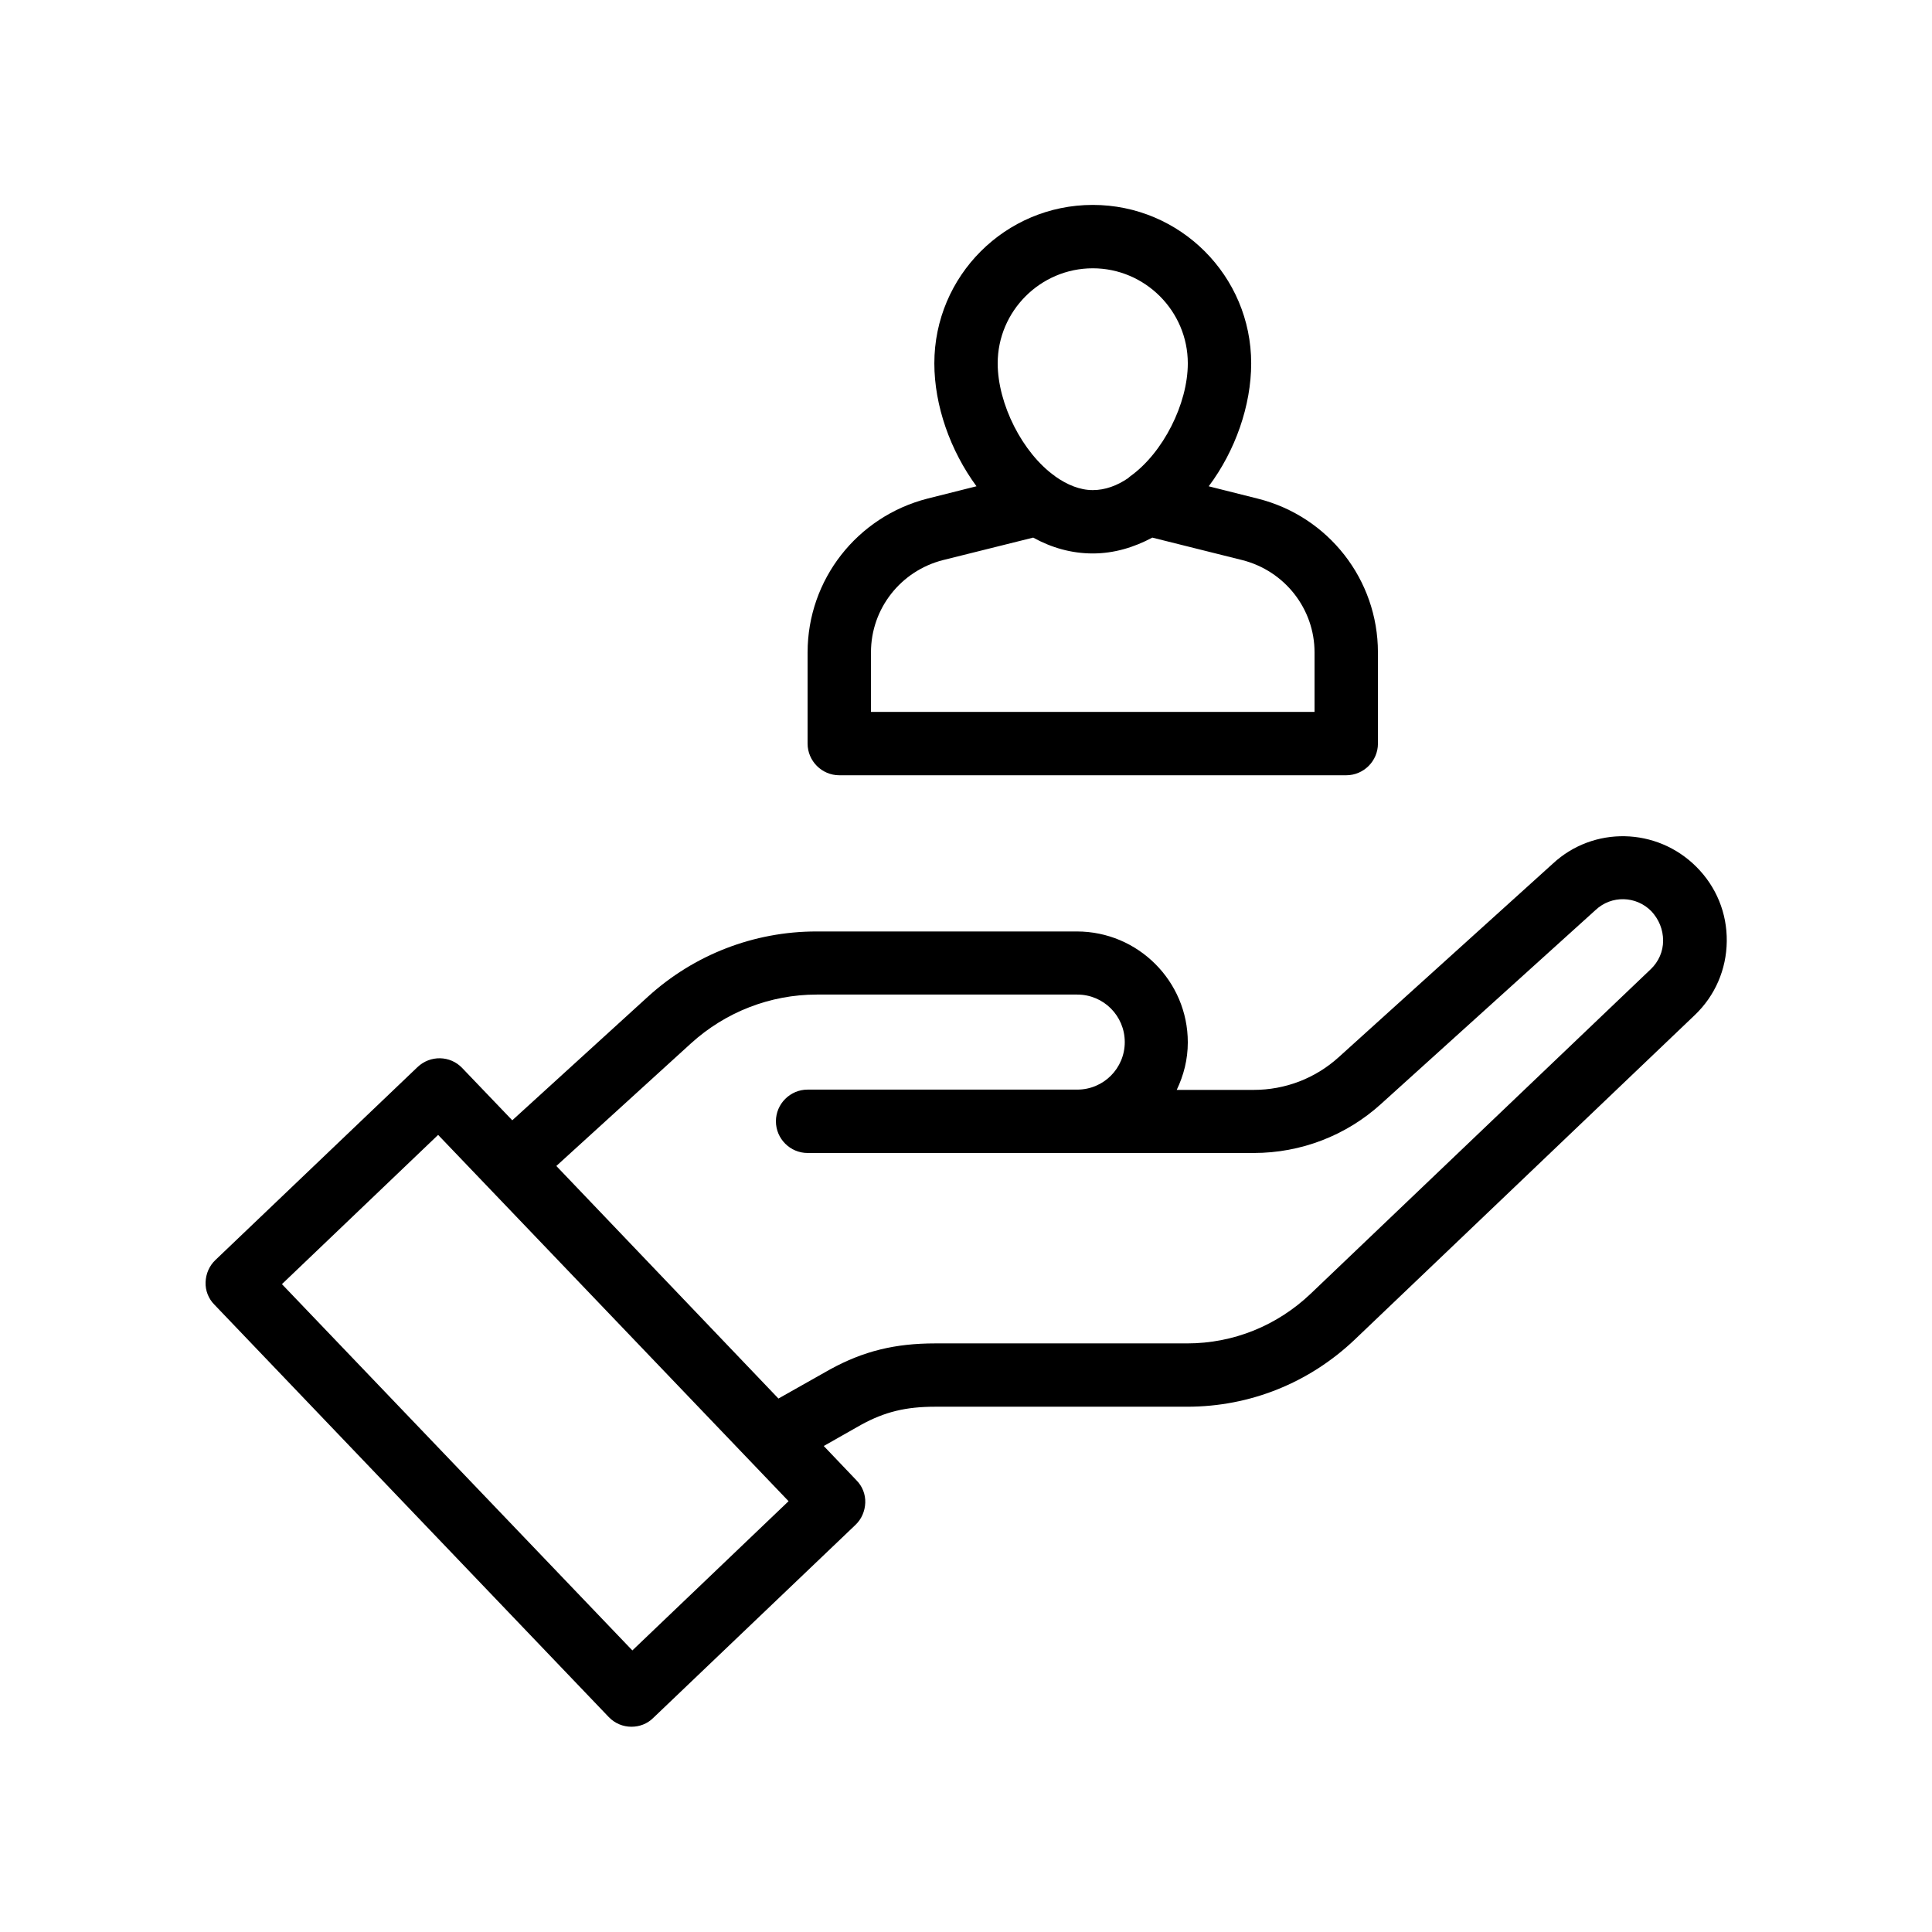
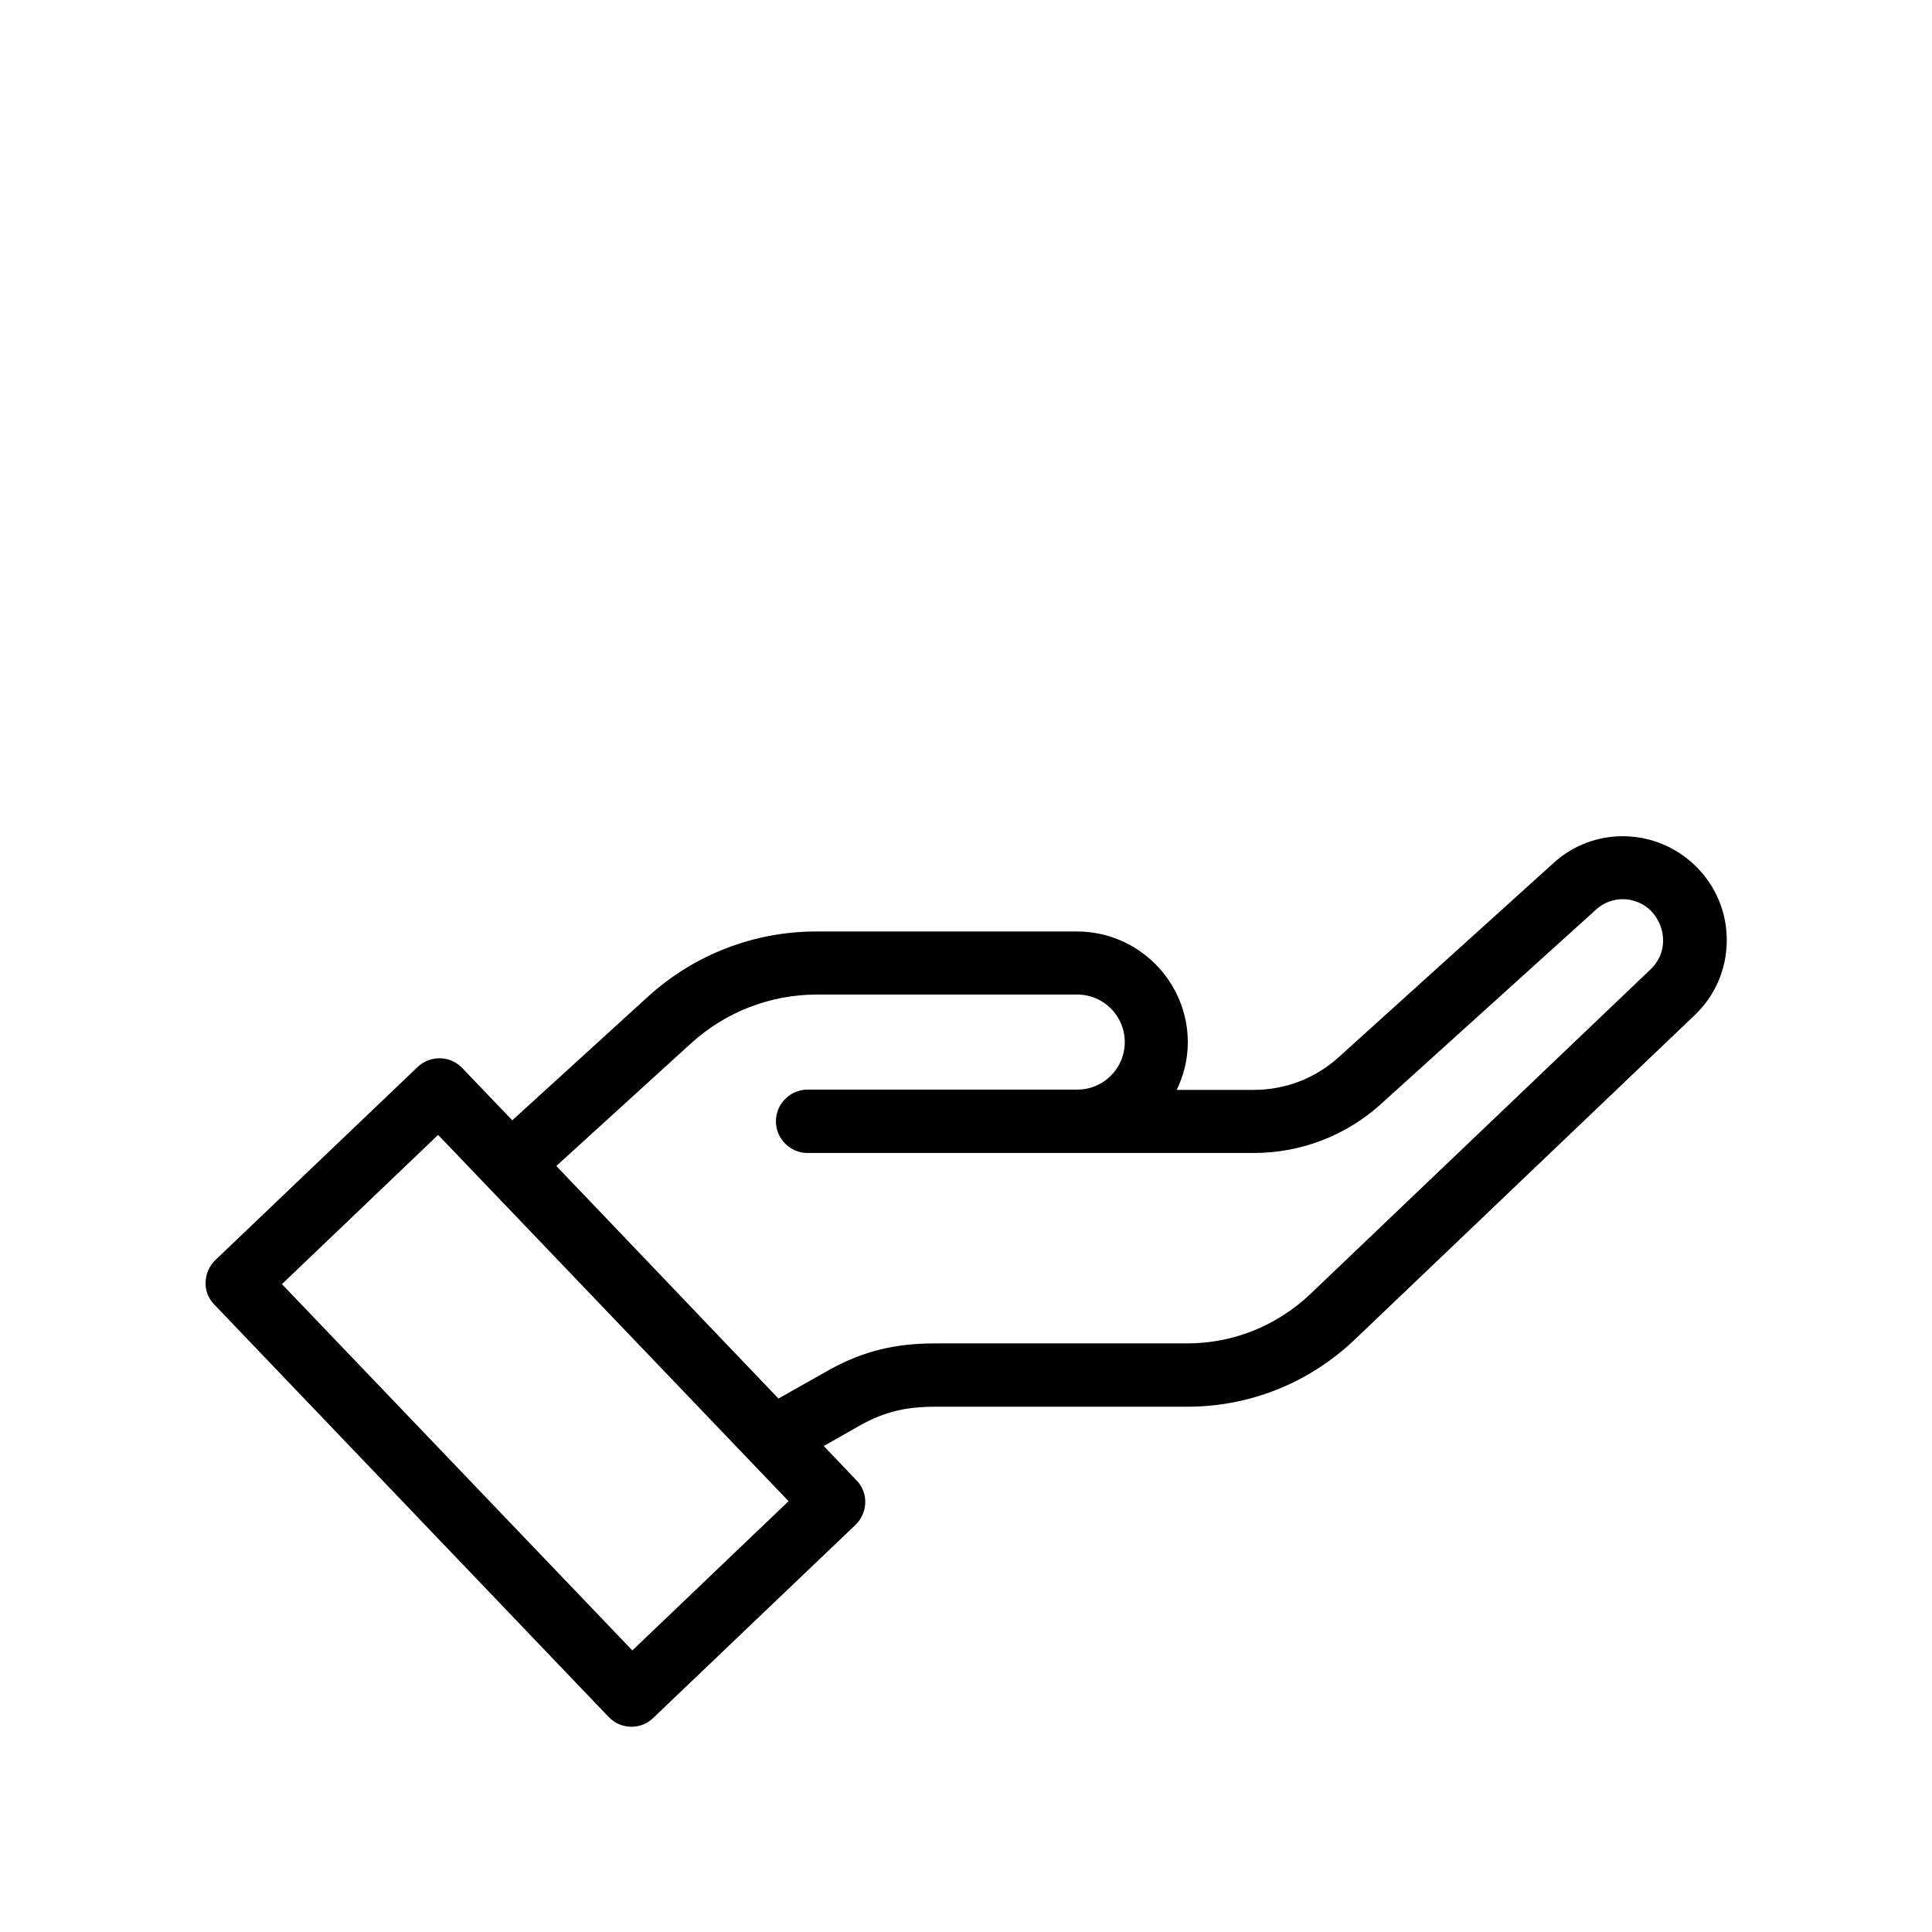
<svg xmlns="http://www.w3.org/2000/svg" fill="#000000" width="800px" height="800px" version="1.1" viewBox="144 144 512 512">
  <g>
    <path d="m555.51 372.88-56.762 51.305c-6.215 5.625-14.191 8.648-22.504 8.648h-20.402c1.848-3.863 2.938-8.062 2.938-12.594 0-16.207-13.184-29.391-29.391-29.391h-69.023c-16.543 0-32.41 6.129-44.672 17.297l-35.938 32.746-13.266-13.855c-3.191-3.359-8.48-3.441-11.84-0.25l-53.57 51.137c-1.594 1.512-2.519 3.609-2.602 5.879-0.082 2.184 0.754 4.367 2.352 5.961l104.46 109.24c1.68 1.762 3.863 2.602 6.047 2.602 2.098 0 4.199-0.754 5.793-2.352l53.57-51.137c1.594-1.512 2.519-3.609 2.602-5.879 0.082-2.184-0.754-4.367-2.352-5.961l-8.648-9.07 9.91-5.625c6.297-3.441 11.84-4.785 19.648-4.785h66.754c16.625 0 32.328-6.297 44.418-17.801l90.098-85.984c5.375-5.121 8.398-12.09 8.48-19.566 0.082-7.473-2.769-14.441-8.062-19.734-10.492-10.488-27.289-10.824-38.035-0.832zm-243.93 208.5-92.867-97.07 41.395-39.551 92.871 97.07zm269.88-180.53-90.098 85.98c-8.902 8.48-20.488 13.184-32.746 13.184h-66.754c-10.664 0-18.977 2.016-27.879 6.887l-13.688 7.727-58.863-61.633 35.688-32.496c9.152-8.312 20.992-12.93 33.336-12.93h69.023c6.969 0 12.594 5.625 12.594 12.594s-5.625 12.594-12.594 12.594h-71.457c-4.617 0-8.398 3.777-8.398 8.398 0 4.617 3.777 8.398 8.398 8.398h118.23c12.512 0 24.52-4.617 33.754-13.016l56.848-51.387c4.199-3.945 10.746-3.777 14.777 0.336 2.016 2.18 3.109 4.867 3.109 7.805 0 2.856-1.176 5.543-3.277 7.559z" />
-     <path d="m358.02 316.87v24.184c0 4.617 3.777 8.398 8.398 8.398h134.35c4.617 0 8.398-3.777 8.398-8.398l-0.004-24.184c0-19.23-13.098-36.023-31.824-40.723l-13.016-3.273c7.055-9.41 11.254-21.418 11.254-32.586 0-23.176-18.809-41.984-41.984-41.984-23.176 0-41.984 18.809-41.984 41.984 0 11.168 4.199 23.09 11.168 32.578l-13.016 3.273c-18.641 4.789-31.738 21.5-31.738 40.73zm75.57-101.77c13.855 0 25.191 11.336 25.191 25.191 0 10.746-6.551 23.68-15.199 29.895-0.25 0.168-0.418 0.336-0.586 0.504-2.938 2.016-6.129 3.191-9.406 3.191-3.441 0-6.801-1.426-9.91-3.609l-0.082-0.082c-8.648-6.137-15.199-19.152-15.199-29.902 0-13.852 11.336-25.188 25.191-25.188zm-15.785 71.371c4.871 2.688 10.16 4.199 15.785 4.199s10.914-1.594 15.785-4.199l23.848 5.961c11.25 2.856 19.145 12.934 19.145 24.438v15.785h-117.55v-15.785c0-11.586 7.894-21.578 19.062-24.434z" />
  </g>
</svg>